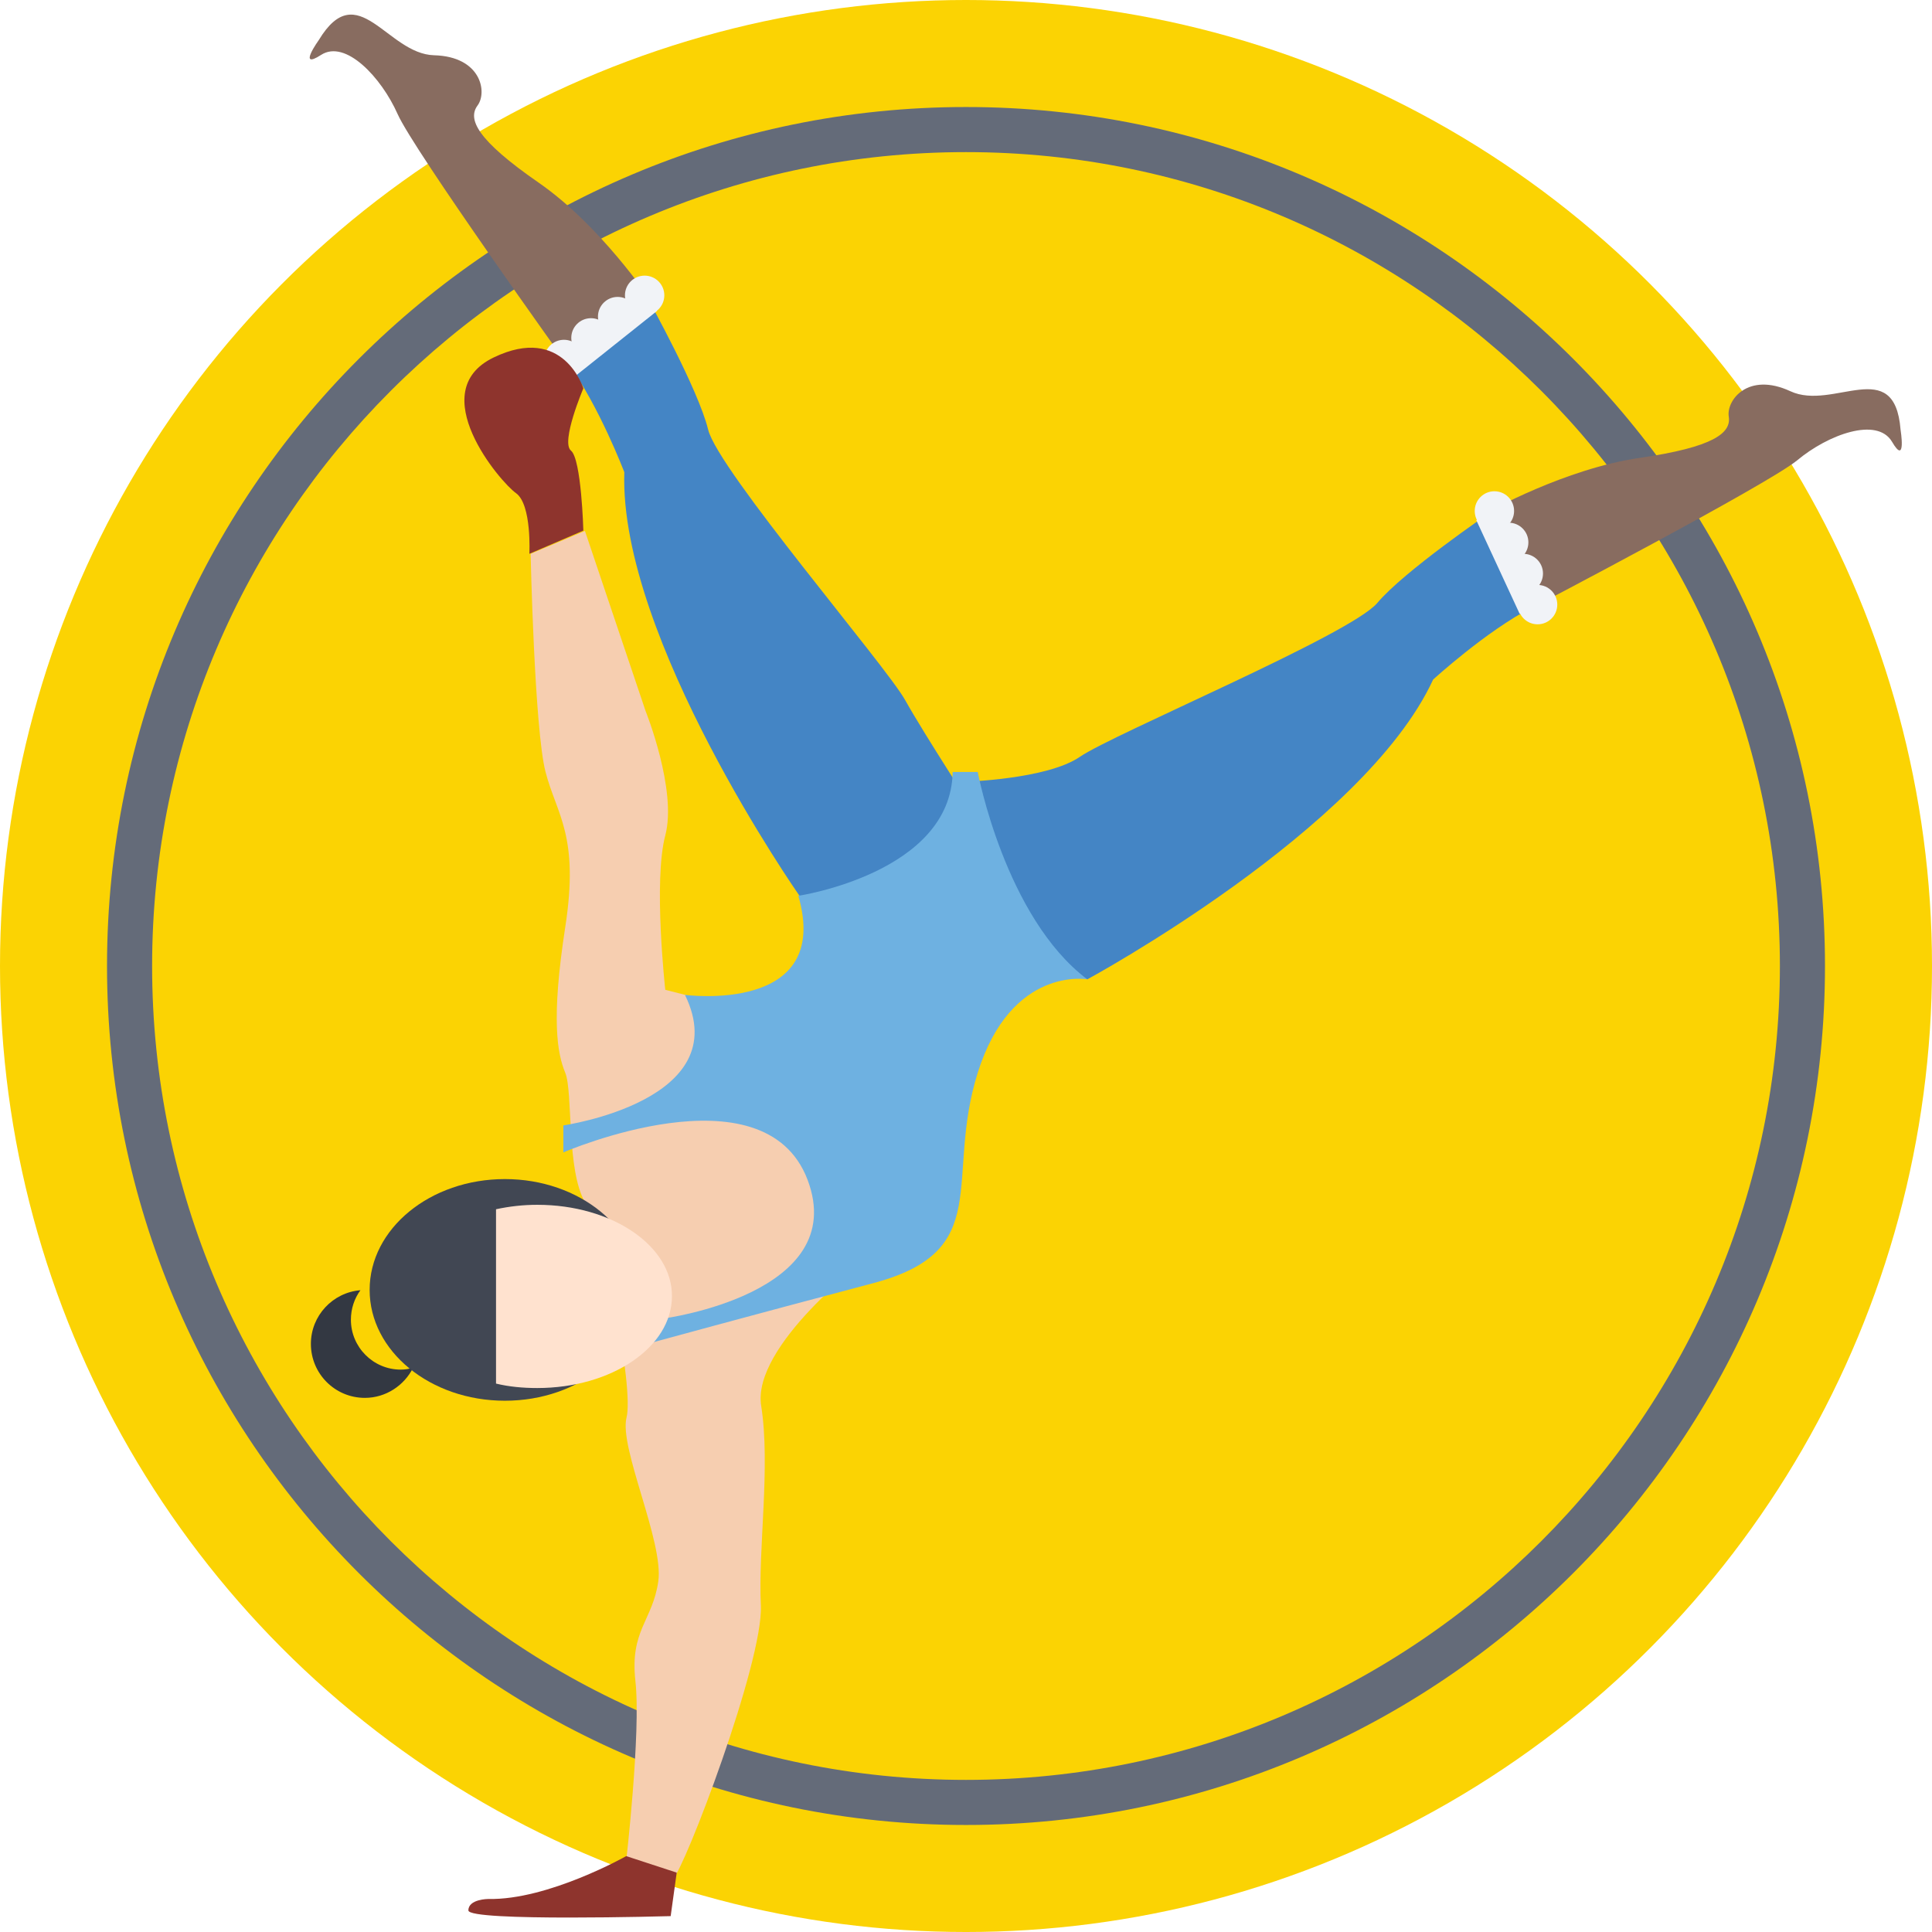
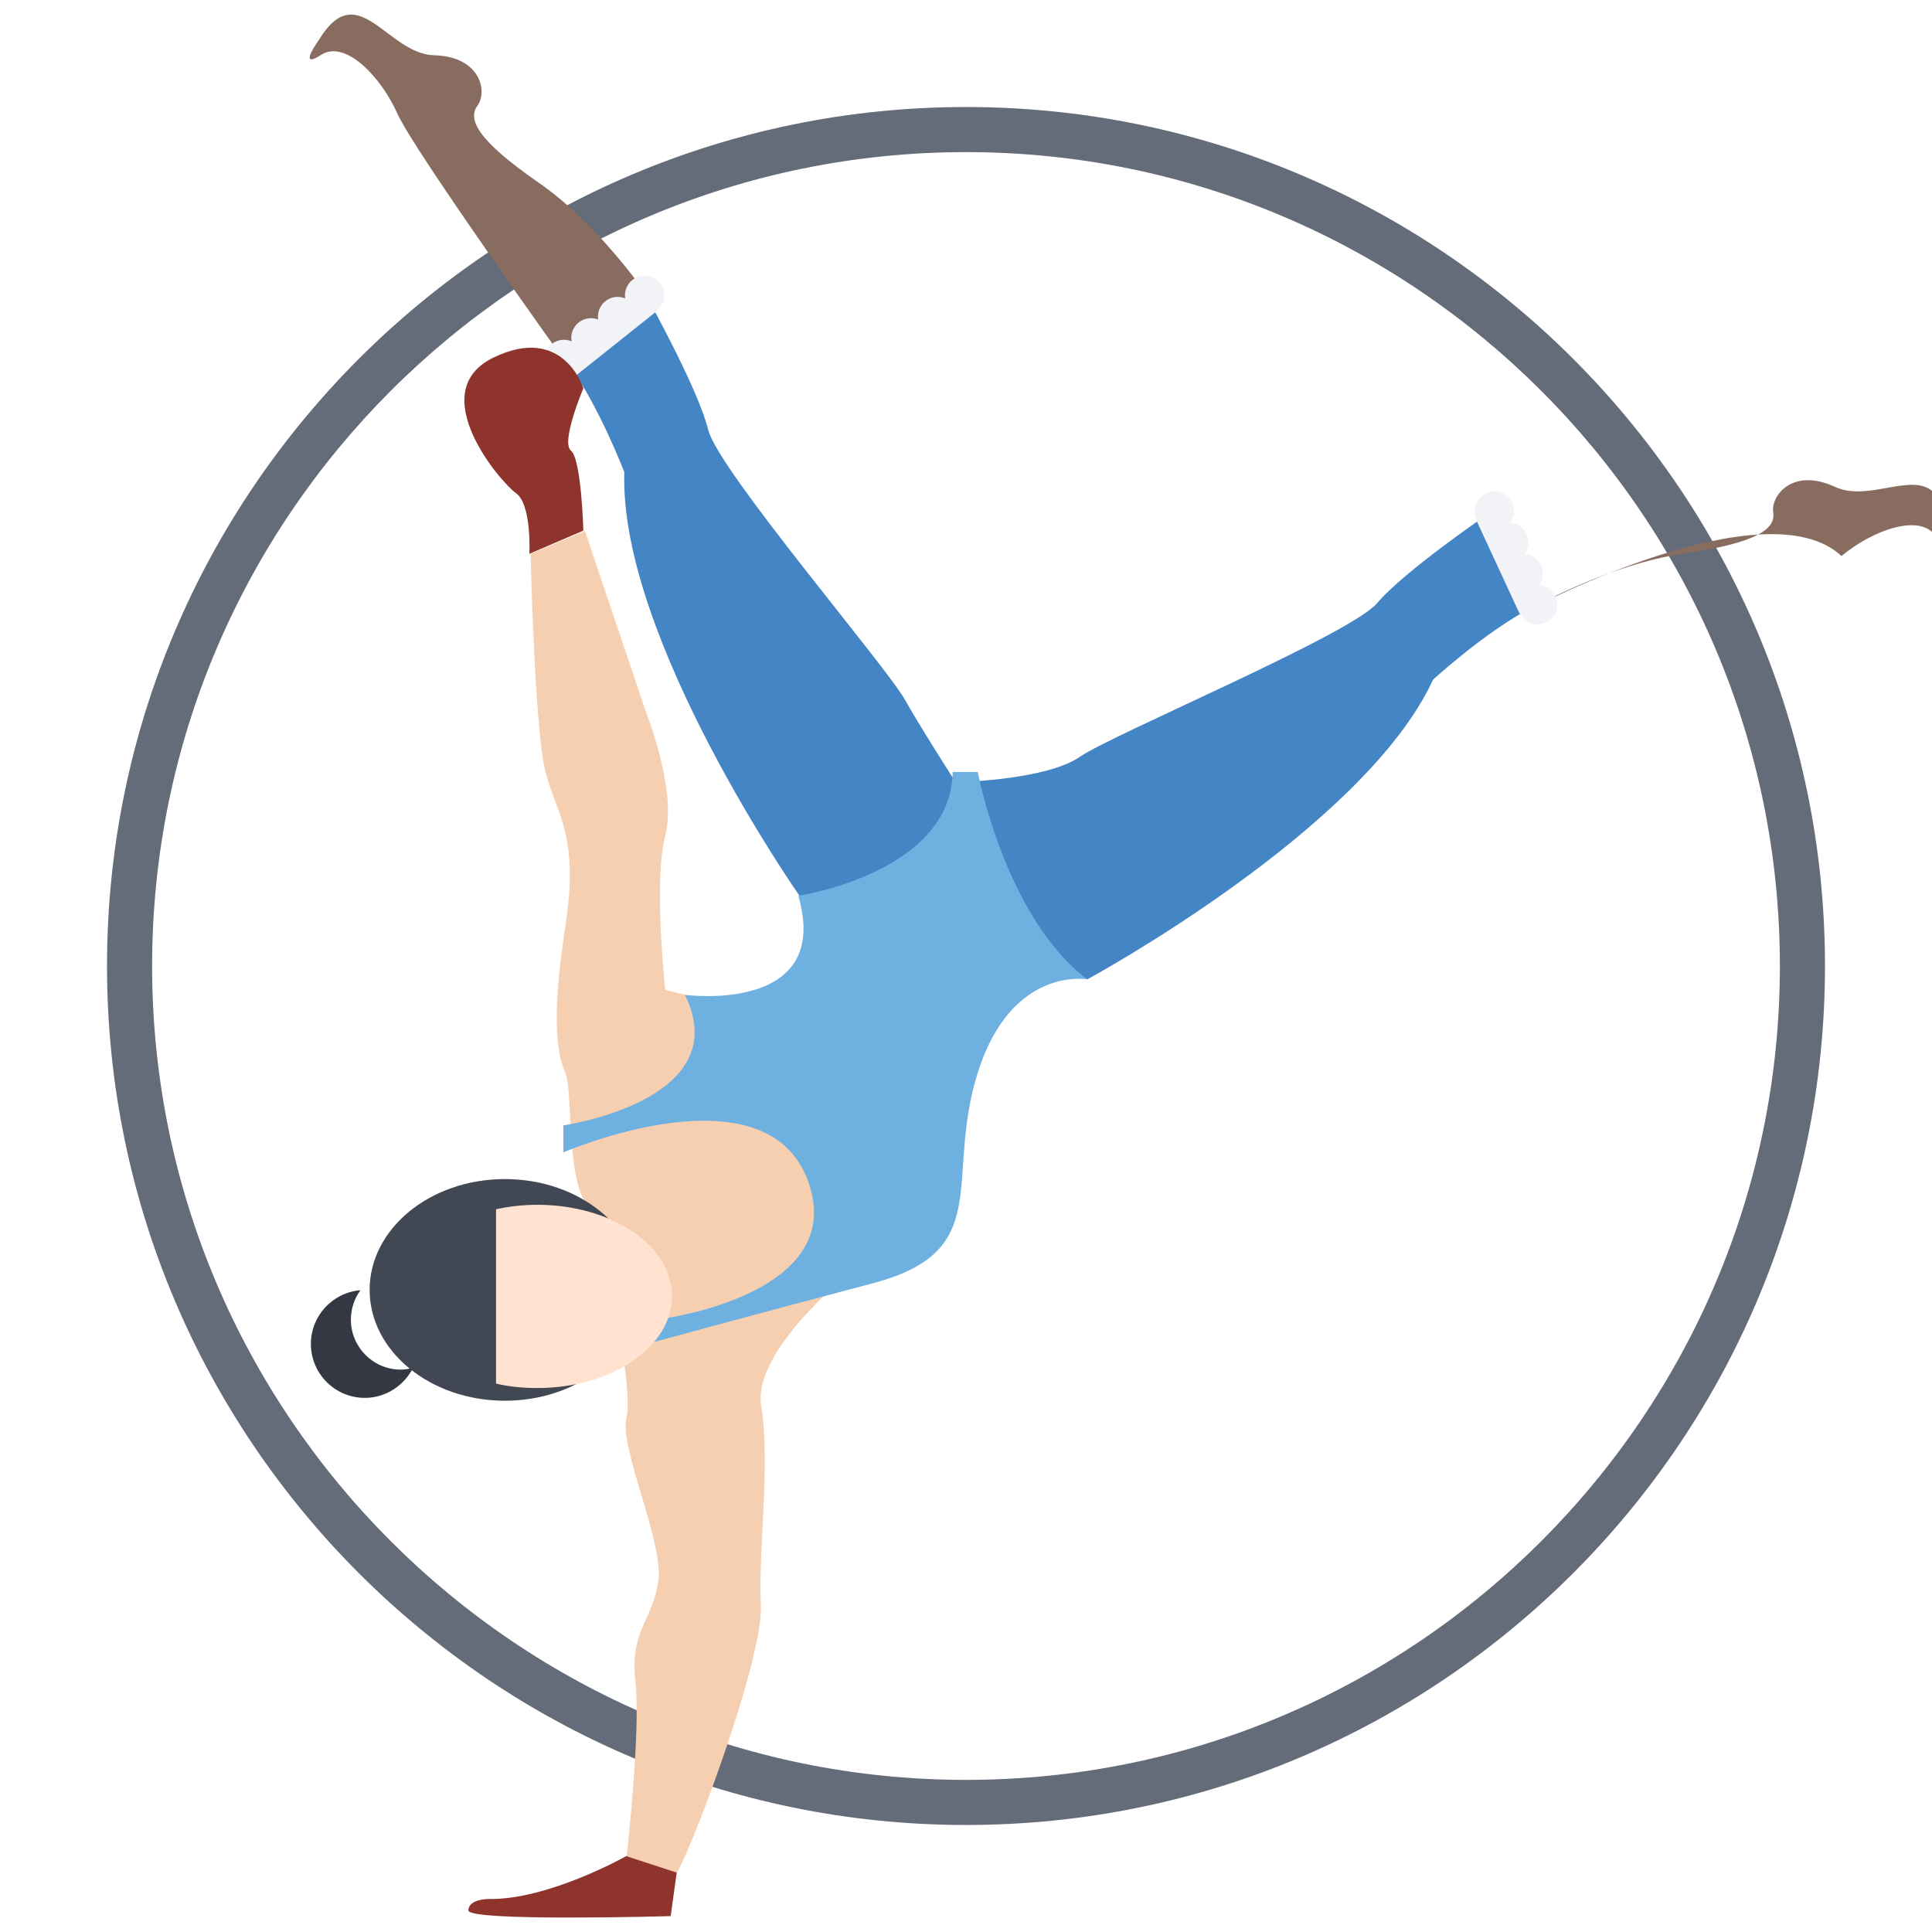
<svg xmlns="http://www.w3.org/2000/svg" version="1.1" id="Layer_1" x="0px" y="0px" viewBox="0 0 393.309 393.309" style="enable-background:new 0 0 393.309 393.309;" xml:space="preserve">
-   <circle style="fill:#FBD303;" cx="196.655" cy="196.655" r="196.655" />
  <path style="fill:#646B79;" d="M196.655,371.523c-96.453,0-174.869-78.416-174.869-174.869S100.202,21.786,196.655,21.786  s174.869,78.416,174.869,174.869S293.107,371.523,196.655,371.523z M196.655,30.966c-91.345,0-165.689,74.343-165.689,165.689  s74.343,165.689,165.689,165.689S362.343,288,362.343,196.655S288,30.966,196.655,30.966z" />
  <path style="fill:#333842;" d="M84.105,278.432c-1.81,3.62-5.56,6.141-9.826,6.141c-6.077,0-10.99-4.913-10.99-10.99  c0-5.754,4.461-10.473,10.085-10.925c-1.228,1.681-1.939,3.749-1.939,6.012c0,5.56,4.525,10.149,10.149,10.149  C82.424,278.82,83.265,278.691,84.105,278.432z" />
  <path style="fill:#F6CEB0;" d="M176.42,256.259c0,0-23.402,17.648-21.463,29.931s-0.646,29.156-0.065,40.663  c0.517,11.507-15.58,53.721-17.907,55.661l-9.568-3.103c0,0,3.103-26.828,1.939-37.172s3.491-12.283,4.655-20.299  s-8.016-27.216-6.465-33.358c1.552-6.077-4.655-37.172-8.404-43.766c-3.879-6.465-2.457-22.497-4.073-26.44  c-1.616-3.879-2.909-10.796,0-29.608c2.909-18.747-1.745-22.885-4.008-31.612s-3.038-44.412-3.038-44.412l11.055-4.655  l12.347,36.655c0,0,6.465,16.097,4.008,25.341c-2.457,9.244,0,31.418,0,31.418l4.331,1.099l31.547,29.608L176.42,256.259z" />
  <ellipse style="fill:#414753;" cx="102.788" cy="262.594" rx="27.539" ry="22.562" />
  <path style="fill:#4485C5;" d="M303.063,104.533c0,0-17.261,11.766-22.691,18.23c-5.495,6.465-53.721,26.634-60.509,31.289  c-6.723,4.655-23.79,5.107-23.79,5.107v29.543l25.277,10.667c0,0,56.307-30.448,70.4-61.026c0,0,10.731-9.826,20.105-14.675  L303.063,104.533z" />
-   <path style="fill:#886C60;" d="M311.919,123.733l-9.051-19.459c0,0,15.709-8.857,30.901-11.055  c15.192-2.198,18.683-5.107,18.166-8.404s3.879-9.18,12.541-5.172c8.727,4.073,21.204-7.499,22.432,7.822  c0,0,1.228,7.564-1.745,2.457c-3.038-5.107-12.994-1.487-19.329,3.814C359.499,98.844,311.919,123.733,311.919,123.733z" />
+   <path style="fill:#886C60;" d="M311.919,123.733c0,0,15.709-8.857,30.901-11.055  c15.192-2.198,18.683-5.107,18.166-8.404s3.879-9.18,12.541-5.172c8.727,4.073,21.204-7.499,22.432,7.822  c0,0,1.228,7.564-1.745,2.457c-3.038-5.107-12.994-1.487-19.329,3.814C359.499,98.844,311.919,123.733,311.919,123.733z" />
  <g>
    <circle style="fill:#F1F3F7;" cx="313.018" cy="123.087" r="4.008" />
    <circle style="fill:#F1F3F7;" cx="310.109" cy="116.752" r="4.008" />
    <circle style="fill:#F1F3F7;" cx="307.135" cy="110.416" r="4.008" />
    <circle style="fill:#F1F3F7;" cx="304.226" cy="104.016" r="4.008" />
    <rect x="295.763" y="113.289" transform="matrix(-0.42 -0.907 0.907 -0.42 330.829 440.789)" style="fill:#F1F3F7;" width="21.01" height="2.78" />
  </g>
  <path style="fill:#4485C5;" d="M132.008,61.026c0,0,10.149,18.23,12.154,26.44s36.073,47.903,40.081,55.014  c4.008,7.176,14.869,23.855,14.869,23.855l-15.515,20.687l-20.881-4.719c0,0-36.719-52.493-35.62-86.174  c0,0-5.172-13.576-11.442-22.109L132.008,61.026z" />
  <path style="fill:#886C60;" d="M115.523,74.279l16.743-13.382c0,0-10.02-14.998-22.626-23.725S95.16,24.242,97.228,21.463  c2.004-2.715,0.711-9.956-8.857-10.214S72.857-4.978,64.905,8.145c0,0-4.461,6.206,0.453,3.038  c4.978-3.232,12.283,4.59,15.58,12.024S115.523,74.279,115.523,74.279z" />
  <g>
    <circle style="fill:#F1F3F7;" cx="114.812" cy="73.18" r="4.008" />
    <circle style="fill:#F1F3F7;" cx="120.307" cy="68.784" r="4.008" />
    <circle style="fill:#F1F3F7;" cx="125.737" cy="64.453" r="4.008" />
    <circle style="fill:#F1F3F7;" cx="131.232" cy="60.121" r="4.008" />
    <rect x="114.139" y="67.348" transform="matrix(0.782 -0.623 0.623 0.782 -15.667 92.695)" style="fill:#F1F3F7;" width="21.01" height="2.78" />
  </g>
  <path style="fill:#6EB1E1;" d="M199.046,157.156c0,0,5.56,29.608,22.303,42.214c0,0-15.451-2.78-22.303,19.006  s3.62,36.267-21.333,42.861c-24.954,6.594-45.511,12.218-45.511,12.218l2.909-5.042c0,0,38.077-5.042,29.285-28.251  c-8.857-23.273-49.713-5.56-49.713-5.56v-5.495c0,0,35.297-5.042,24.76-26.57c0,0,30.061,4.008,23.079-20.17  c0,0,31.095-4.655,31.418-25.212L199.046,157.156L199.046,157.156z" />
  <g>
    <path style="fill:#8E342D;" d="M127.483,377.859c0,0-15.903,8.986-28.057,8.727c0,0-4.073,0-4.073,2.327s41.18,1.164,41.18,1.164   l1.228-8.857L127.483,377.859z" />
    <path style="fill:#8E342D;" d="M107.766,112.743c0,0,0.517-10.02-2.715-12.347c-3.232-2.263-18.877-20.687-4.59-27.604   c14.287-6.917,18.295,6.271,18.295,6.271s-4.655,10.925-2.521,12.671c2.133,1.745,2.521,16.291,2.521,16.291L107.766,112.743z" />
  </g>
  <path style="fill:#FFE2CF;" d="M109.382,245.269c-2.909,0-5.689,0.323-8.404,0.905v35.491c2.651,0.646,5.495,0.905,8.404,0.905  c15.127,0,27.41-8.339,27.41-18.683C136.857,253.608,124.574,245.269,109.382,245.269z" />
  <g>
</g>
  <g>
</g>
  <g>
</g>
  <g>
</g>
  <g>
</g>
  <g>
</g>
  <g>
</g>
  <g>
</g>
  <g>
</g>
  <g>
</g>
  <g>
</g>
  <g>
</g>
  <g>
</g>
  <g>
</g>
  <g>
</g>
</svg>